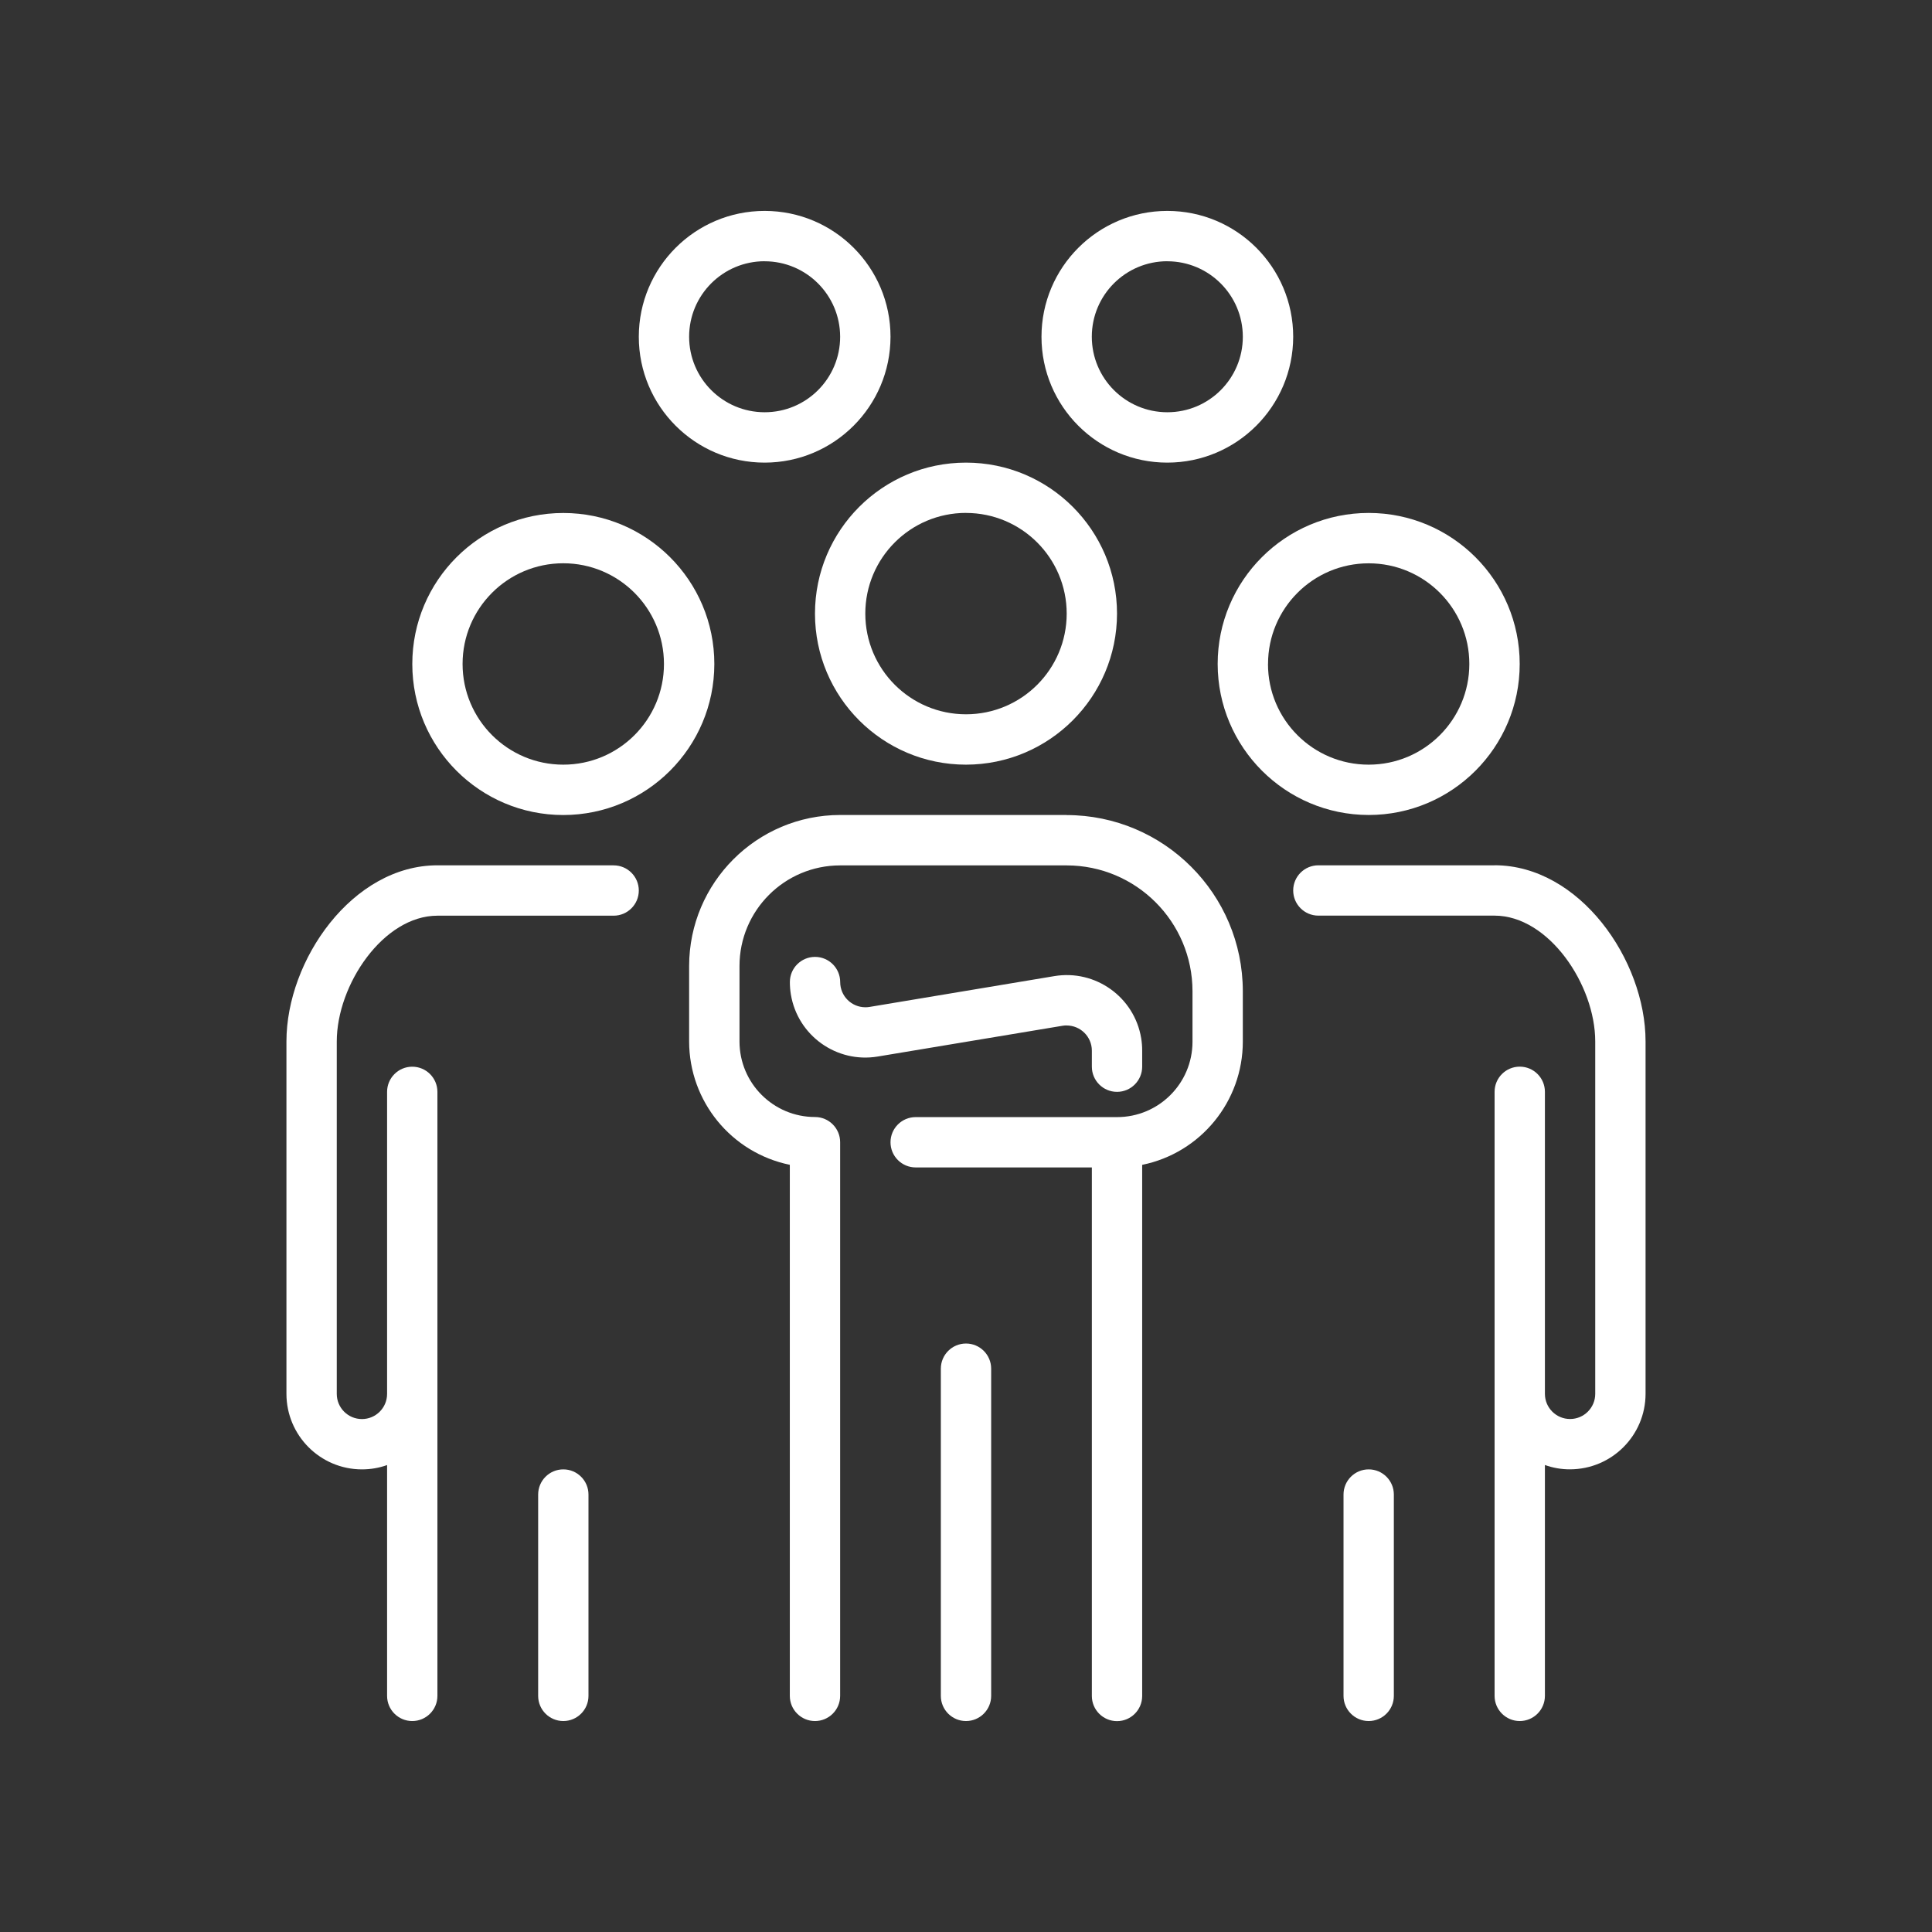
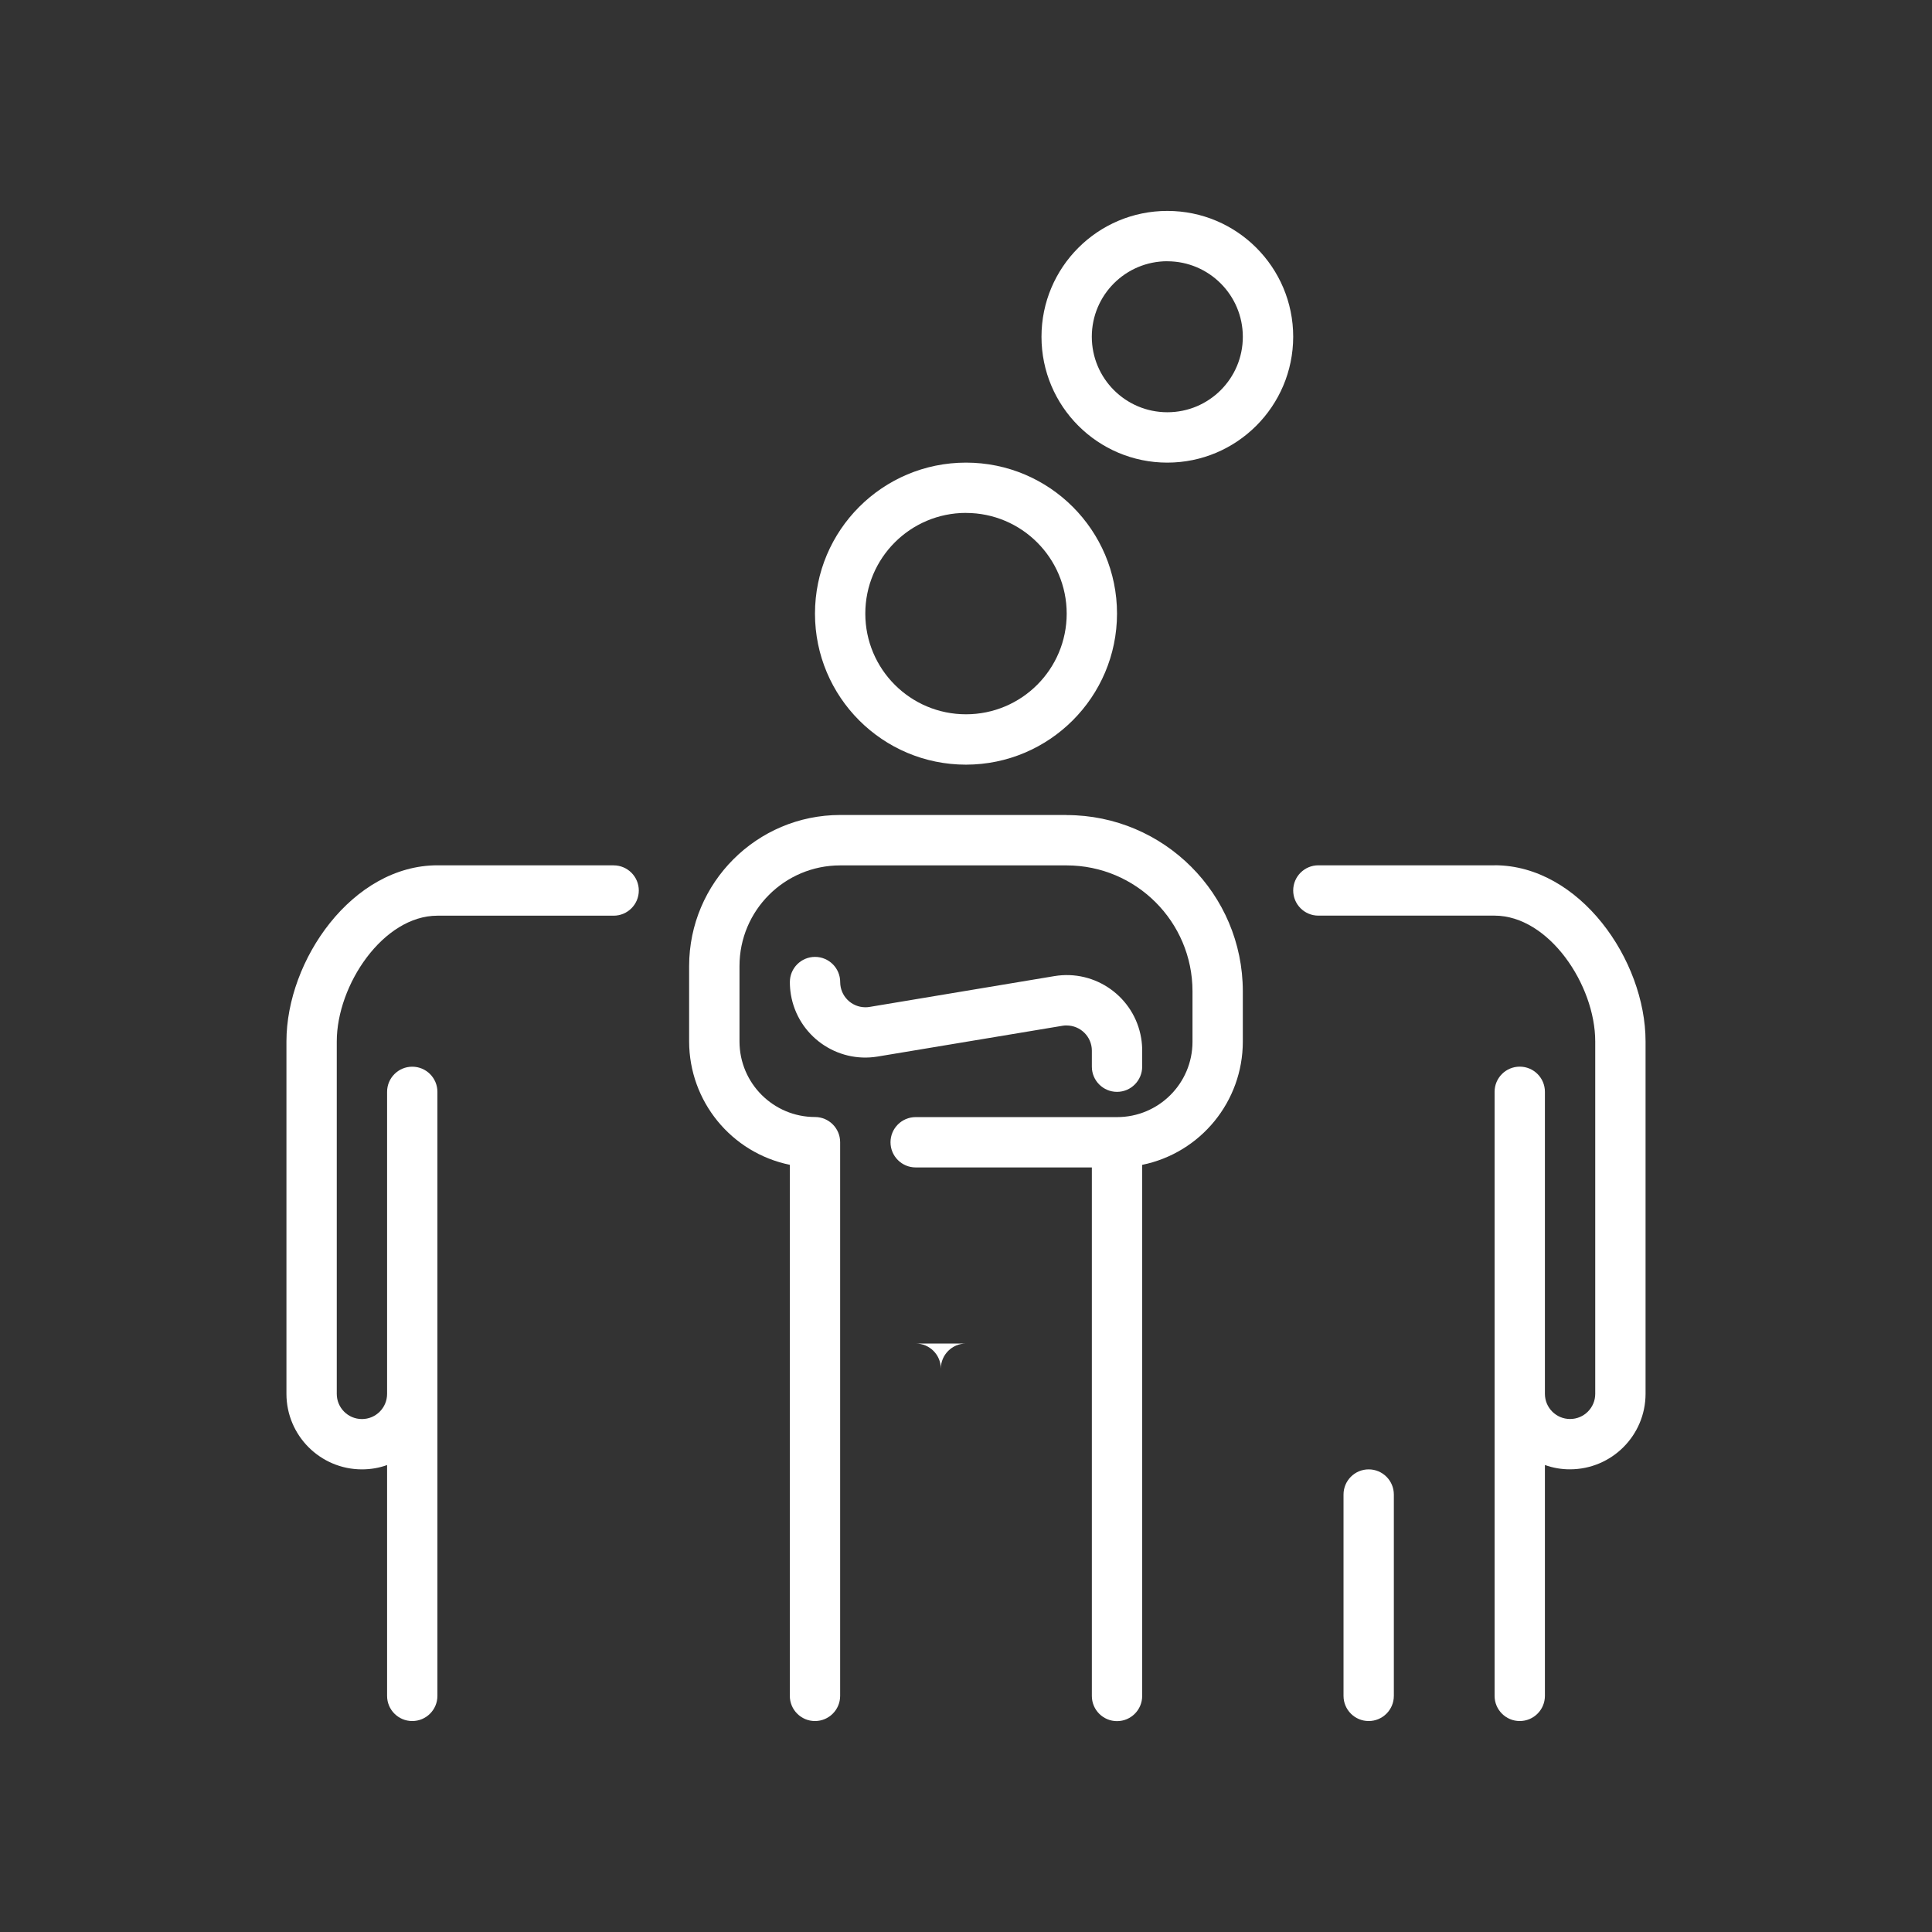
<svg xmlns="http://www.w3.org/2000/svg" id="Ebene_1" version="1.1" viewBox="0 0 420 420">
  <rect x="0" y="0" width="420" height="420" fill="#333333" stroke="none" />
  <path d="M253.77,100.57c15.1-.01,27.34-12.25,27.36-27.36h0c0-15.11-12.25-27.36-27.36-27.36s-27.36,12.25-27.36,27.36c0,15.11,12.25,27.36,27.36,27.36ZM253.77,56.8c9.06.01,16.4,7.35,16.41,16.41h0c0,9.07-7.35,16.42-16.42,16.41s-16.41-7.35-16.41-16.42c0-9.07,7.35-16.41,16.42-16.41Z" style="fill: #fff;" />
-   <path d="M166.23,100.57c15.1-.01,27.34-12.25,27.36-27.36h0c0-15.11-12.25-27.36-27.36-27.36s-27.36,12.25-27.36,27.36,12.25,27.36,27.36,27.36ZM166.23,56.8c9.06.01,16.4,7.35,16.41,16.41h0c0,9.07-7.35,16.42-16.42,16.41s-16.41-7.35-16.41-16.42c0-9.07,7.35-16.41,16.42-16.41Z" style="fill: #fff;" />
  <path d="M324.9,188.11h-38.3c-3.02,0-5.47,2.45-5.47,5.47,0,3.02,2.45,5.47,5.47,5.47h38.3c11.79,0,21.89,15.05,21.89,27.36v76.6c0,3.02-2.45,5.47-5.47,5.47s-5.47-2.45-5.47-5.47h0v-65.66c0-3.02-2.45-5.47-5.47-5.47-3.02,0-5.47,2.45-5.47,5.47h0v65.66h0v65.66c0,3.02,2.45,5.47,5.47,5.47h0c3.02,0,5.47-2.45,5.47-5.48v-50.18c1.76.63,3.61.95,5.47.94,9.06-.02,16.4-7.36,16.41-16.42v-76.6c0-17.71-14.35-38.3-32.83-38.3Z" style="fill: #fff;" />
-   <path d="M330.37,144.34c0-18.13-14.7-32.83-32.83-32.83-18.13,0-32.83,14.7-32.83,32.83.02,18.12,14.71,32.81,32.83,32.83,18.13,0,32.83-14.7,32.83-32.83ZM275.66,144.34c0-12.08,9.8-21.88,21.88-21.88h0c12.09,0,21.89,9.8,21.88,21.89s-9.8,21.89-21.89,21.88c-12.09,0-21.89-9.8-21.88-21.89Z" style="fill: #fff;" />
  <path d="M297.54,319.43c-3.02,0-5.47,2.45-5.47,5.47v43.77c0,3.02,2.45,5.47,5.47,5.47h0c3.02,0,5.47-2.45,5.47-5.47v-43.77c0-3.02-2.45-5.47-5.47-5.47Z" style="fill: #fff;" />
  <path d="M133.4,188.11h-38.3c-18.49,0-32.83,20.59-32.83,38.3v76.6c.01,9.06,7.35,16.41,16.41,16.42,1.86,0,3.72-.31,5.47-.94v50.18c0,3.02,2.45,5.47,5.47,5.47h0c3.02,0,5.47-2.45,5.47-5.47v-65.63s0-.02,0-.02v-65.66h0c0-3.02-2.45-5.47-5.47-5.47-3.02,0-5.47,2.45-5.47,5.47v65.63s0,.02,0,.03c0,3.02-2.45,5.47-5.47,5.47-3.02,0-5.47-2.45-5.47-5.47v-76.6c0-12.31,10.1-27.36,21.89-27.36h38.3c3.02,0,5.47-2.45,5.47-5.47,0-3.02-2.45-5.47-5.47-5.47Z" style="fill: #fff;" />
-   <path d="M122.46,111.52c-18.13,0-32.83,14.7-32.83,32.83,0,18.13,14.7,32.83,32.83,32.83,18.12-.02,32.81-14.71,32.83-32.83,0-18.13-14.7-32.83-32.83-32.83ZM144.34,144.34c0,12.09-9.8,21.89-21.89,21.89s-21.89-9.8-21.89-21.89,9.8-21.89,21.89-21.89c12.08,0,21.88,9.8,21.89,21.88h0Z" style="fill: #fff;" />
-   <path d="M122.46,319.43c-3.02,0-5.47,2.45-5.47,5.47v43.77c0,3.02,2.45,5.47,5.47,5.47h0c3.02,0,5.47-2.45,5.47-5.47v-43.77c0-3.02-2.45-5.47-5.47-5.47Z" style="fill: #fff;" />
  <path d="M231.88,177.17h-49.24c-18.12.02-32.81,14.71-32.83,32.83v16.41c.02,13,9.16,24.19,21.89,26.81v115.45h0c0,3.02,2.45,5.47,5.47,5.47,3.02,0,5.47-2.45,5.47-5.47v-120.37c0-3.02-2.45-5.47-5.47-5.47-9.06-.01-16.4-7.35-16.41-16.41v-16.41c0-12.08,9.8-21.88,21.88-21.88h49.24c15.1.01,27.35,12.25,27.36,27.36v11c-.02,9.05-7.36,16.37-16.41,16.36h-43.77c-3.02,0-5.47,2.45-5.47,5.47s2.45,5.47,5.47,5.47h38.3v114.9c0,3.02,2.45,5.47,5.47,5.47,3.02,0,5.47-2.45,5.47-5.47v-115.46c12.73-2.6,21.88-13.8,21.88-26.8v-10.94c-.02-21.14-17.16-38.28-38.3-38.3Z" style="fill: #fff;" />
  <path d="M177.17,133.4c0,18.13,14.7,32.83,32.83,32.83,18.12-.02,32.81-14.71,32.83-32.83,0-18.13-14.7-32.83-32.83-32.83-18.13,0-32.83,14.7-32.83,32.83ZM210,111.51c12.08,0,21.88,9.8,21.89,21.88h0c0,12.09-9.8,21.89-21.89,21.89s-21.89-9.8-21.89-21.89,9.8-21.89,21.89-21.89Z" style="fill: #fff;" />
  <path d="M231.87,222.93c3.02,0,5.48,2.44,5.49,5.46v3.5c0,3.02,2.45,5.47,5.47,5.47h0c3.02,0,5.47-2.46,5.47-5.48v-3.49c0-.91-.07-1.82-.22-2.71-1.49-8.94-9.95-14.97-18.88-13.48l-40.18,6.7c-.29.05-.59.07-.89.07-3.03,0-5.48-2.45-5.48-5.48,0-3.02-2.45-5.47-5.47-5.47-3.02,0-5.47,2.45-5.47,5.47,0,.91.07,1.82.22,2.71,1.49,8.94,9.95,14.97,18.88,13.48l40.18-6.69c.29-.05.59-.07.88-.07Z" style="fill: #fff;" />
-   <path d="M210,292.07c-3.02,0-5.47,2.45-5.47,5.47v71.13c0,3.02,2.45,5.47,5.47,5.47,3.02,0,5.47-2.45,5.47-5.47v-71.13c0-3.02-2.45-5.47-5.47-5.47Z" style="fill: #fff;" />
+   <path d="M210,292.07c-3.02,0-5.47,2.45-5.47,5.47v71.13v-71.13c0-3.02-2.45-5.47-5.47-5.47Z" style="fill: #fff;" />
</svg>